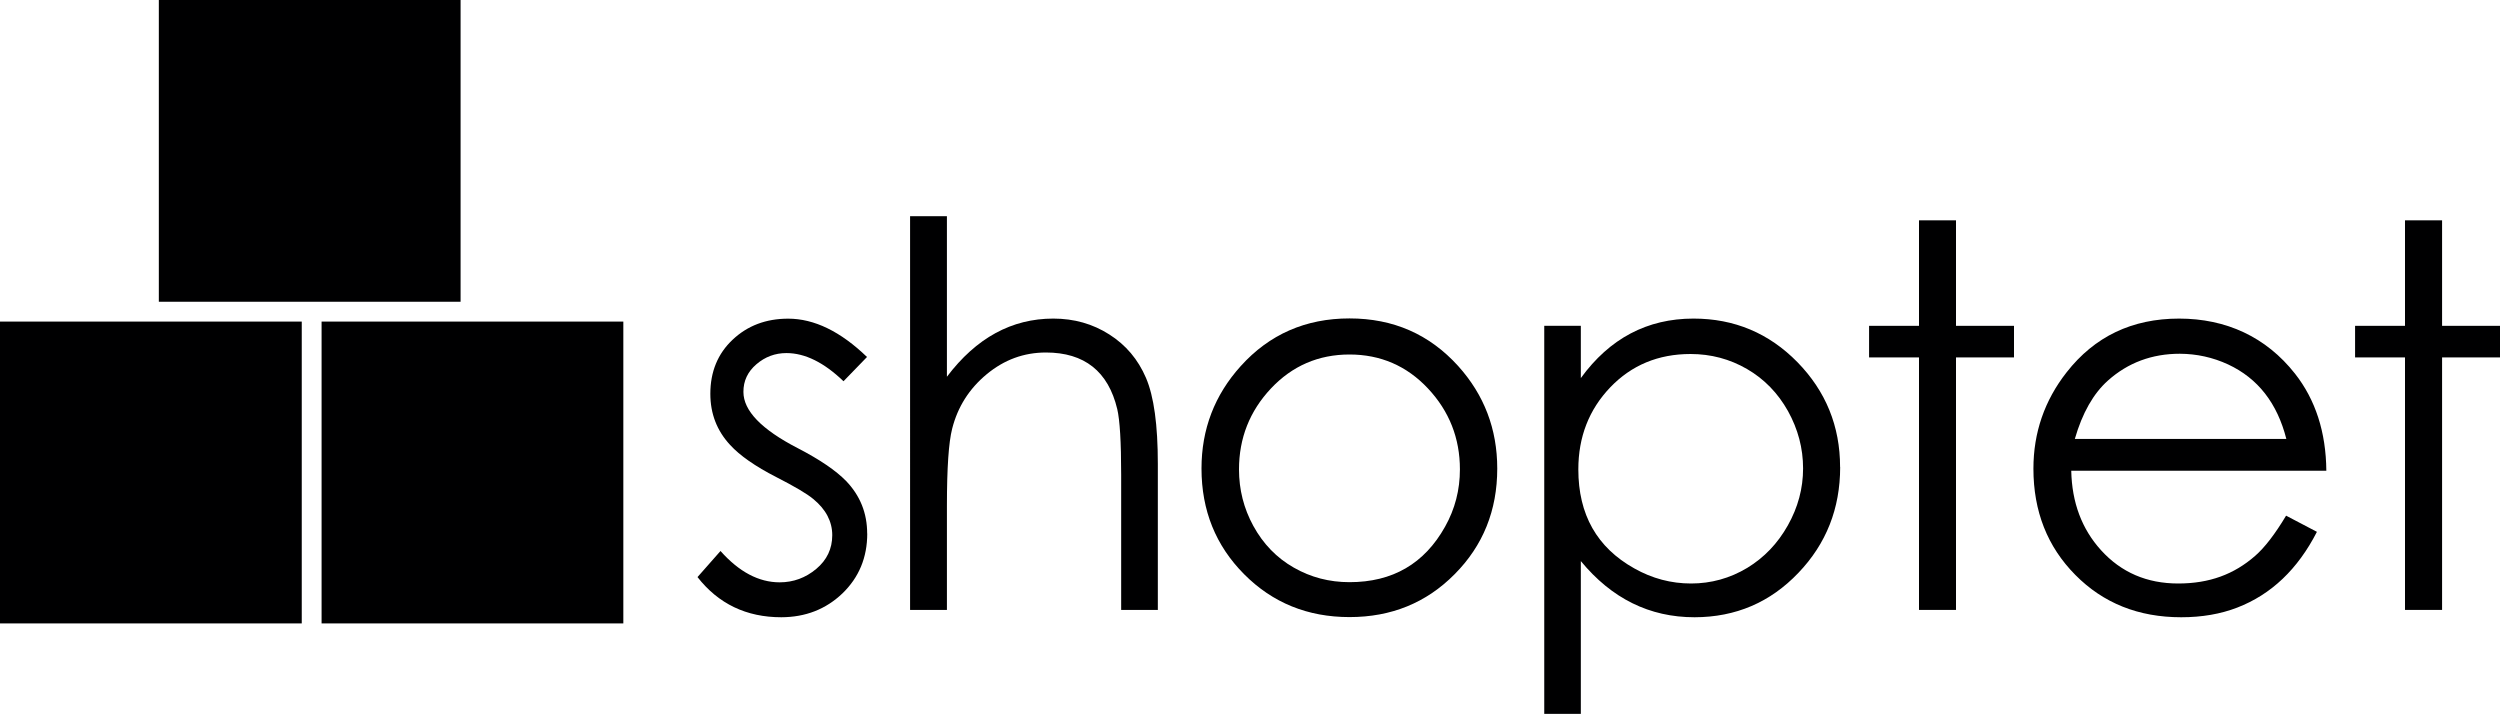
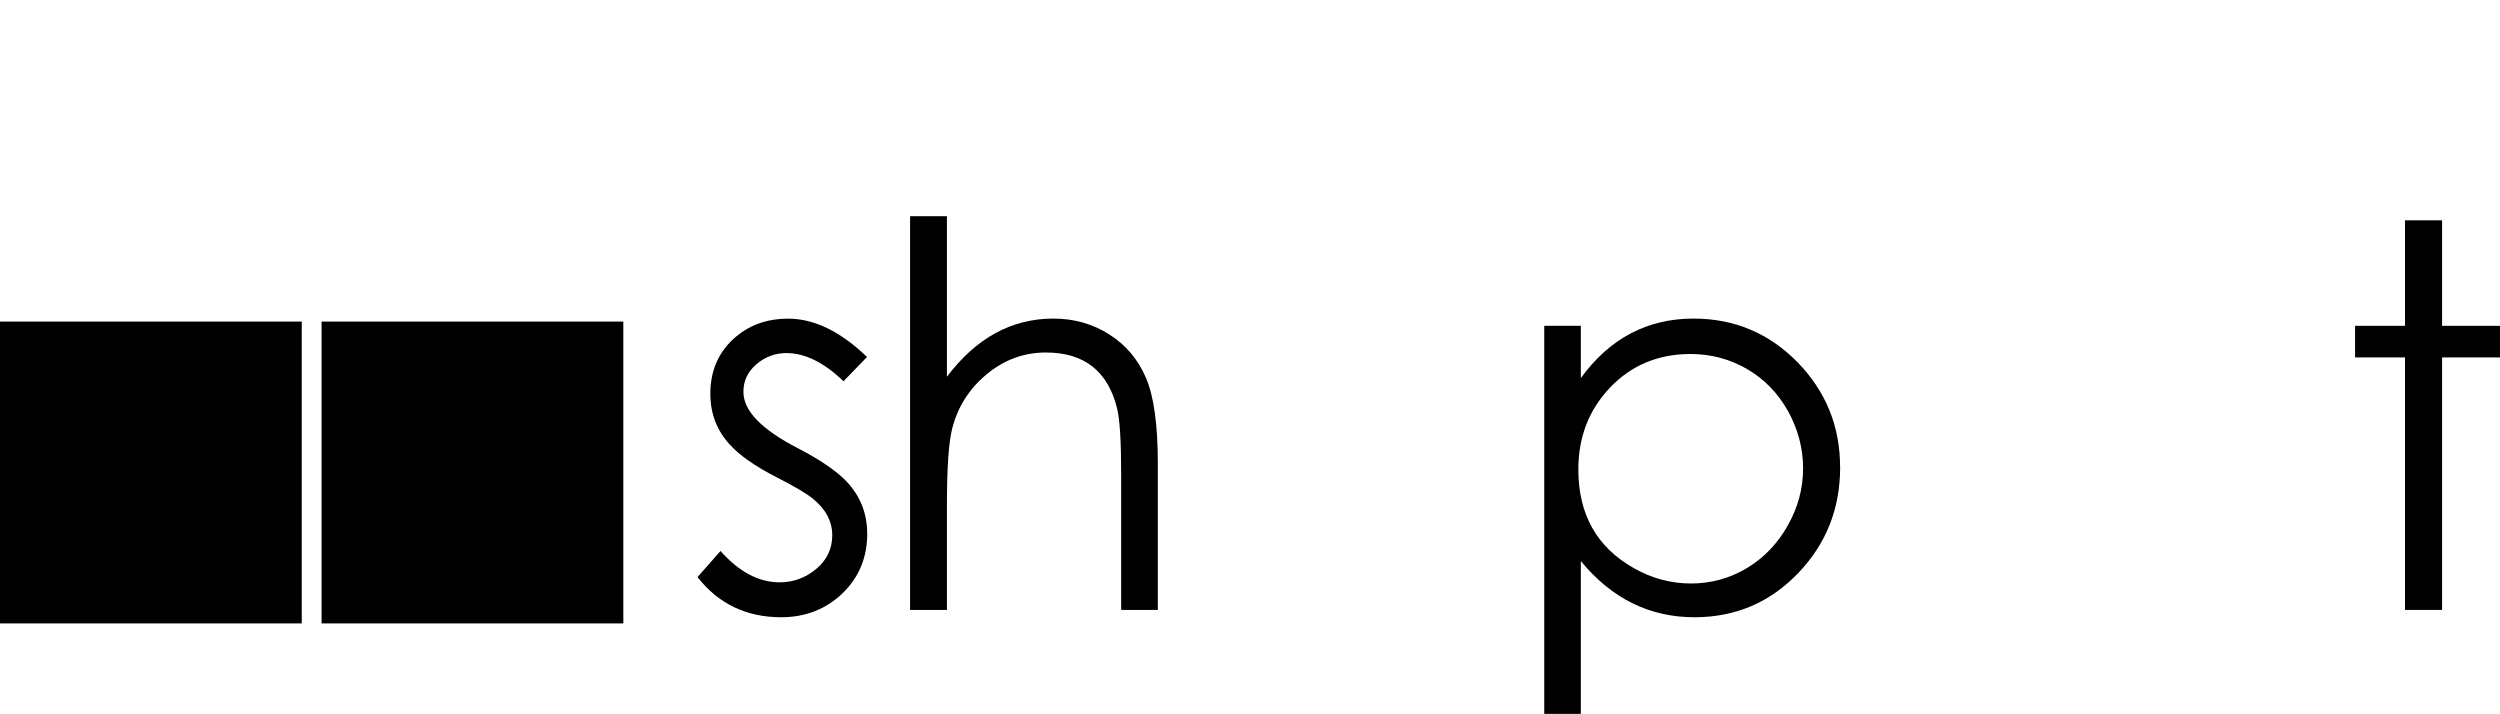
<svg xmlns="http://www.w3.org/2000/svg" id="Layer_1" viewBox="0 0 300 85.66">
  <defs>
    <style>.cls-1{fill:#000001;}</style>
  </defs>
  <path class="cls-1" d="M104.07,64.02c0,2.89-1,5.28-2.98,7.19-1.99,1.9-4.43,2.85-7.33,2.86-4.2,0-7.55-1.61-10.06-4.82l2.76-3.13c2.23,2.51,4.6,3.76,7.1,3.76,1.64,0,3.11-.54,4.39-1.61s1.92-2.42,1.92-4.05-.76-3.1-2.28-4.34c-.75-.63-2.23-1.5-4.44-2.63-2.52-1.29-4.37-2.58-5.53-3.85-1.59-1.71-2.38-3.76-2.38-6.14,0-2.65,.89-4.82,2.68-6.5,1.78-1.68,4-2.52,6.66-2.52,3.13,0,6.29,1.54,9.46,4.6l-2.82,2.91c-2.34-2.25-4.62-3.38-6.85-3.38-1.36,0-2.56,.45-3.6,1.34s-1.57,2-1.56,3.33c0,2.24,2.16,4.49,6.5,6.73,2.67,1.38,4.6,2.7,5.82,3.95,1.69,1.76,2.53,3.86,2.53,6.31h0Z" />
  <path class="cls-1" d="M138.96,73.19h-4.42v-16.24c0-3.92-.16-6.54-.47-7.86-1.08-4.52-3.94-6.79-8.56-6.79-2.65,0-5.01,.87-7.11,2.61s-3.48,3.92-4.14,6.53c-.42,1.63-.63,4.71-.63,9.26v12.49h-4.42V25.94h4.42v19.27c3.52-4.66,7.78-6.98,12.77-6.98,2.48,0,4.72,.63,6.71,1.9,1.99,1.26,3.46,3,4.41,5.22s1.42,5.65,1.42,10.31v17.54h.02Z" />
-   <path class="cls-1" d="M175.19,56.33c0-3.75-1.28-6.99-3.83-9.71s-5.7-4.08-9.42-4.08-6.87,1.36-9.43,4.08c-2.55,2.72-3.83,5.96-3.83,9.71,0,2.42,.57,4.68,1.72,6.78,1.19,2.17,2.8,3.83,4.85,5,2.04,1.17,4.27,1.75,6.69,1.75,5.17,0,8.99-2.22,11.47-6.66,1.19-2.12,1.78-4.41,1.78-6.87h0Zm4.48-.1c0,5.01-1.7,9.24-5.11,12.67-3.4,3.44-7.61,5.15-12.62,5.15s-9.23-1.71-12.64-5.14-5.12-7.65-5.12-12.69c0-4.72,1.57-8.81,4.7-12.28,3.44-3.82,7.8-5.73,13.06-5.73s9.58,1.9,13.03,5.7c3.13,3.47,4.7,7.57,4.7,12.31h0Z" />
  <path class="cls-1" d="M216.37,56.21c0-2.42-.61-4.71-1.81-6.88-1.21-2.16-2.85-3.85-4.92-5.05-2.07-1.2-4.33-1.8-6.77-1.8-3.88,0-7.09,1.34-9.64,4-2.55,2.67-3.83,5.95-3.83,9.85,0,5.42,2.24,9.38,6.72,11.88,2.14,1.21,4.42,1.81,6.81,1.81s4.66-.62,6.75-1.88c2.02-1.23,3.64-2.92,4.86-5.09s1.83-4.44,1.83-6.84Zm4.45-.16c0,4.97-1.67,9.2-5.01,12.69-3.38,3.55-7.53,5.32-12.46,5.33-5.41,0-9.95-2.25-13.65-6.74v18.33h-4.39V39.1h4.39v6.27c3.46-4.76,7.97-7.14,13.52-7.14,4.9,0,9.06,1.75,12.47,5.23,3.41,3.49,5.12,7.69,5.12,12.59h0Z" />
-   <polygon class="cls-1" points="241.68 42.89 234.72 42.89 234.72 73.19 230.28 73.19 230.28 42.89 224.29 42.89 224.29 39.1 230.28 39.1 230.28 26.44 234.72 26.44 234.72 39.1 241.68 39.1 241.68 42.89" />
-   <path class="cls-1" d="M274.36,52.67c-1.09-4.29-3.41-7.27-6.99-8.94-1.84-.85-3.77-1.27-5.79-1.28-3.34,0-6.22,1.07-8.62,3.21-1.75,1.56-3.08,3.89-3.98,7.01h25.38Zm4.8,3.82h-30.61c.08,3.82,1.27,6.99,3.57,9.53,2.42,2.67,5.51,4,9.26,4s6.7-1.1,9.23-3.31c1.15-1,2.39-2.61,3.72-4.83l3.7,1.94c-2.3,4.49-5.49,7.52-9.56,9.09-1.99,.77-4.23,1.16-6.73,1.16-5.12,0-9.35-1.69-12.7-5.08-3.35-3.38-5.03-7.63-5.03-12.75,0-4.32,1.33-8.18,3.98-11.56,3.36-4.3,7.86-6.45,13.5-6.45s10.44,2.2,13.91,6.61c2.46,3.13,3.72,7.02,3.76,11.65h0Z" />
  <polygon class="cls-1" points="300 42.89 293.05 42.89 293.05 73.19 288.6 73.19 288.6 42.89 282.61 42.89 282.61 39.1 288.6 39.1 288.6 26.44 293.05 26.44 293.05 39.1 300 39.1 300 42.89" />
  <rect class="cls-1" y="38.59" width="36.21" height="36.22" />
  <rect class="cls-1" x="38.59" y="38.59" width="36.21" height="36.22" />
-   <rect class="cls-1" x="19.06" width="36.21" height="36.21" />
</svg>